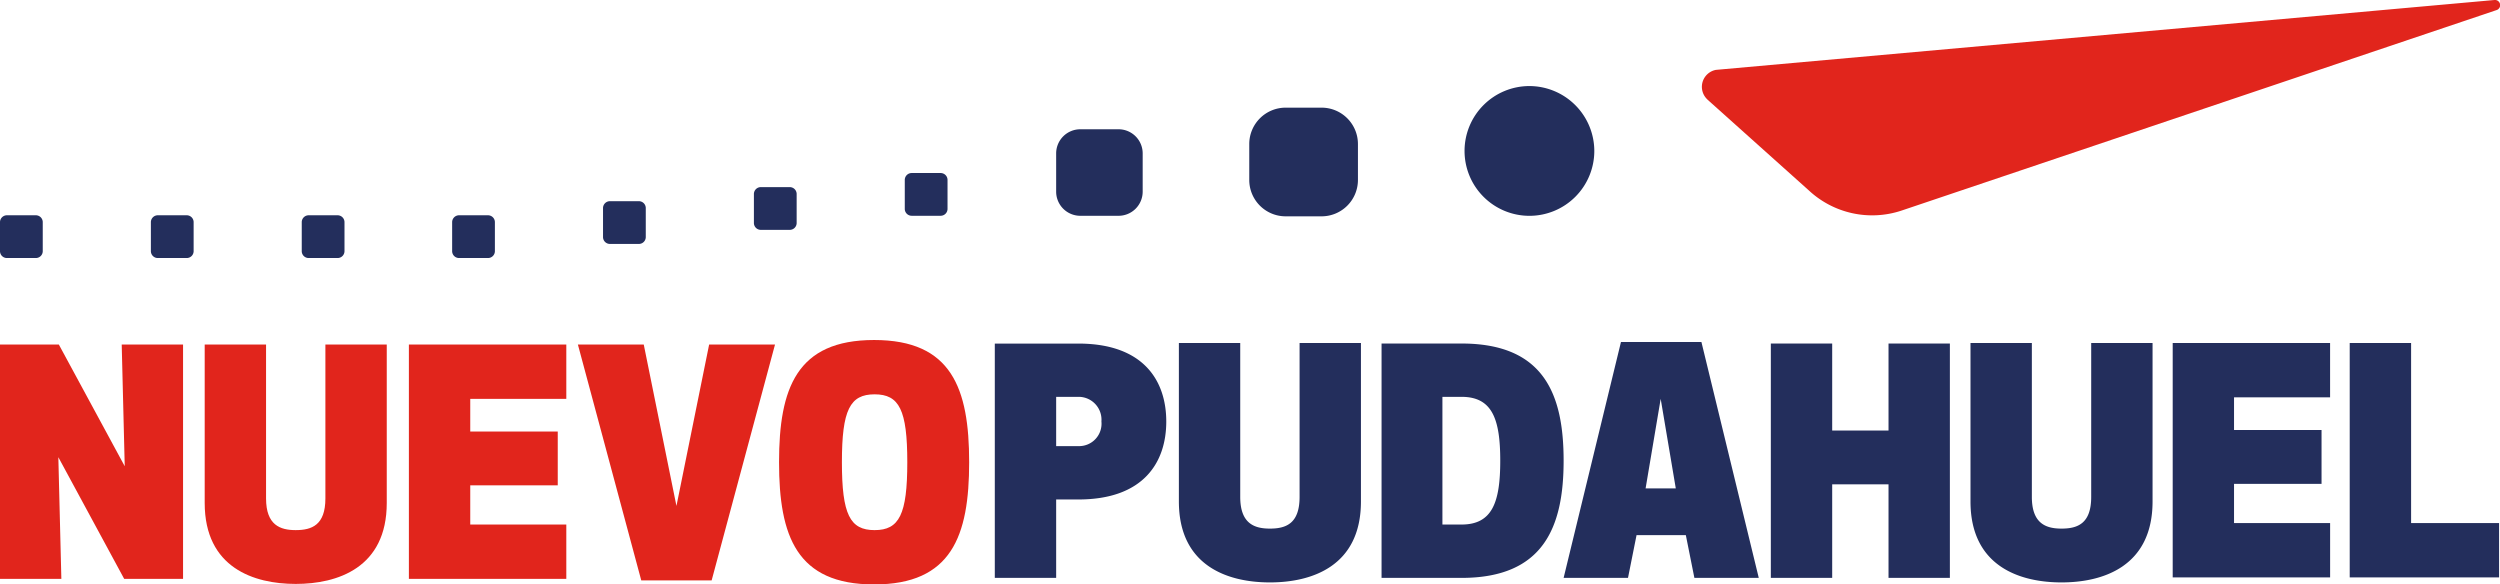
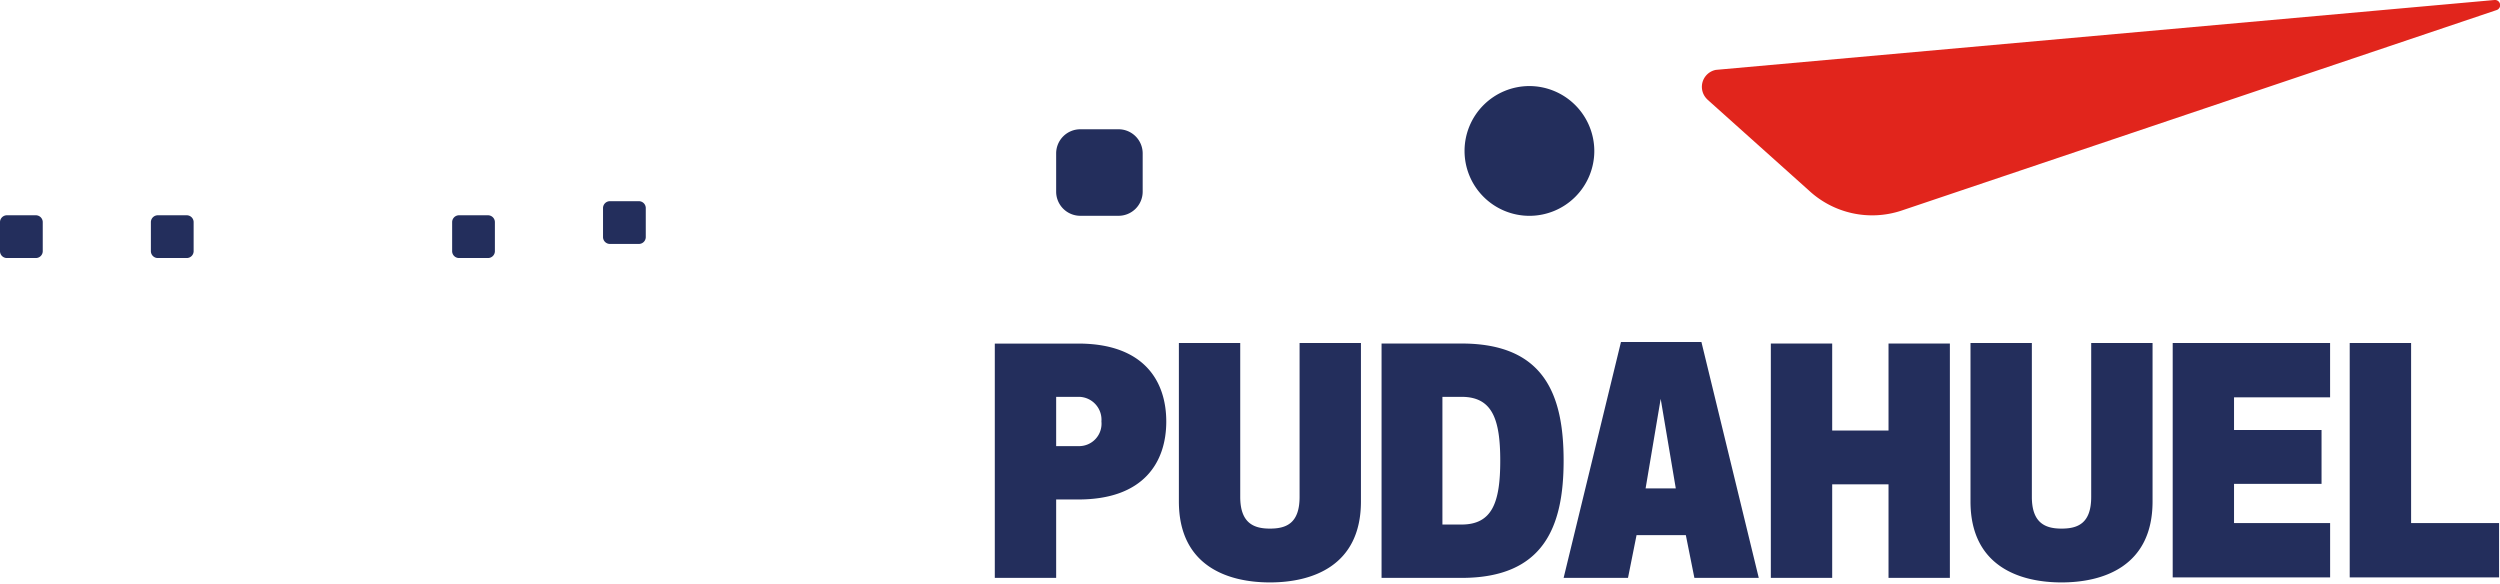
<svg xmlns="http://www.w3.org/2000/svg" width="289.847" height="67.758" viewBox="0 0 289.847 67.758">
  <defs>
    <clipPath id="clip-path">
      <rect id="Rectangle_156" data-name="Rectangle 156" width="289.847" height="67.758" transform="translate(0 0)" fill="none" />
    </clipPath>
  </defs>
  <g id="Group_308" data-name="Group 308" transform="translate(0 0)">
    <g id="Group_307" data-name="Group 307" clip-path="url(#clip-path)">
-       <path id="Path_655" data-name="Path 655" d="M105.191,53.589c0,6.065-.933,7.872-3.79,7.872s-3.791-1.807-3.791-7.872.933-7.871,3.791-7.871,3.79,1.807,3.79,7.871m-14.869,0c0,8.572,2.041,14.17,11.02,14.17s11.021-5.6,11.021-14.17S110.322,39.42,101.342,39.42s-11.02,5.6-11.02,14.169m-7.814,13.7,7.347-27.347H82.217l-3.79,18.717L74.636,39.945H67l7.347,27.347h8.163ZM64.665,50.033H54.52V46.242H65.657v-6.3H47.406V67.117H65.657v-6.3H54.52V56.272H64.665V50.033ZM34.286,61.461c-1.807,0-3.44-.583-3.44-3.673V39.945H23.732V58.313c0,7.521,5.714,9.387,10.554,9.387S44.84,65.834,44.84,58.313V39.945H37.726V57.788c0,3.09-1.574,3.673-3.44,3.673M0,39.945V67.117H7.114l-.35-14.111L14.4,67.117h6.823V39.945H14.111l.35,14.111L6.822,39.945Z" fill="#e1251c" />
      <path id="Path_656" data-name="Path 656" d="M279.536,39.77h-7.113V66.942H289.74v-6.3h-10.2V39.77ZM269.157,49.857H259.011v-3.79h11.137v-6.3H251.9V66.942h18.251v-6.3H259.011V56.1h10.146V49.857ZM239.011,61.286c-1.808,0-3.44-.583-3.44-3.674V39.77h-7.114V58.137c0,7.522,5.714,9.388,10.554,9.388s10.554-1.866,10.554-9.388V39.77h-7.114V57.612c0,3.091-1.574,3.674-3.44,3.674M226.066,67V39.828h-7.113V49.916h-6.531V39.828h-7.114V67h7.114V56.155h6.531V67Zm-31.72-10.379h-3.557l1.749-10.379,1.75,10.379Zm1.108,5.423L196.445,67h7.464l-6.648-27.347h-9.329L181.284,67h7.464l.991-4.956ZM167.232,46.009h2.216c3.557,0,4.489,2.565,4.489,7.405s-.932,7.4-4.489,7.4h-2.216ZM169.448,67c9.5,0,11.836-5.889,11.836-13.586s-2.274-13.586-11.836-13.586h-9.272V67Zm-22.216-5.714c-1.808,0-3.441-.583-3.441-3.674V39.77h-7.113V58.137c0,7.522,5.714,9.388,10.554,9.388s10.554-1.866,10.554-9.388V39.77h-7.114V57.612c0,3.091-1.574,3.674-3.44,3.674M122.45,46.009h2.624a2.651,2.651,0,0,1,2.624,2.857,2.6,2.6,0,0,1-2.624,2.857H122.45Zm0,11.9h2.566c7.58,0,10.2-4.315,10.2-9.038s-2.624-9.038-10.2-9.038h-9.68V67h7.114V57.9Z" fill="#232e5c" />
-       <path id="Path_657" data-name="Path 657" d="M35.8,24.959a.8.8,0,0,0-.816.816V29.1a.8.8,0,0,0,.816.816h3.324a.8.8,0,0,0,.816-.816V25.775a.8.8,0,0,0-.816-.816Z" fill="#232e5c" />
-       <path id="Path_658" data-name="Path 658" d="M88.223,21.694a.8.8,0,0,0-.816.816v3.324a.8.8,0,0,0,.816.816h3.324a.8.8,0,0,0,.816-.816V22.51a.8.8,0,0,0-.816-.816Z" fill="#232e5c" />
      <path id="Path_659" data-name="Path 659" d="M53.237,24.959a.8.8,0,0,0-.816.816V29.1a.8.8,0,0,0,.816.816h3.324a.8.8,0,0,0,.816-.816V25.775a.8.8,0,0,0-.816-.816Z" fill="#232e5c" />
      <path id="Path_660" data-name="Path 660" d="M.816,24.959A.8.8,0,0,0,0,25.775V29.1a.8.8,0,0,0,.816.816H4.14a.8.8,0,0,0,.816-.816V25.775a.8.8,0,0,0-.816-.816Z" fill="#232e5c" />
-       <path id="Path_661" data-name="Path 661" d="M105.715,20.061a.8.8,0,0,0-.816.816V24.2a.8.8,0,0,0,.816.816h3.324a.8.8,0,0,0,.816-.816V20.877a.8.8,0,0,0-.816-.816Z" fill="#232e5c" />
      <path id="Path_662" data-name="Path 662" d="M70.73,23.326a.8.8,0,0,0-.816.816v3.324a.8.8,0,0,0,.816.816h3.324a.8.8,0,0,0,.816-.816V24.142a.8.8,0,0,0-.816-.816Z" fill="#232e5c" />
      <path id="Path_663" data-name="Path 663" d="M18.309,24.959a.8.8,0,0,0-.816.816V29.1a.8.8,0,0,0,.816.816h3.324a.8.8,0,0,0,.816-.816V25.775a.8.8,0,0,0-.816-.816Z" fill="#232e5c" />
      <path id="Path_664" data-name="Path 664" d="M184.842,17.5a7.522,7.522,0,1,1-7.522-7.522,7.54,7.54,0,0,1,7.522,7.522" fill="#232e5c" />
      <path id="Path_665" data-name="Path 665" d="M197.961,11.548,209.74,22.1a10.768,10.768,0,0,0,10.67,2.332L289.449,1.169A.6.6,0,0,0,289.216,0l-90.264,8.1a2,2,0,0,0-.991,3.44" fill="#e1251c" />
      <path id="Path_666" data-name="Path 666" d="M129.681,14.988h-4.432a2.8,2.8,0,0,0-2.8,2.8v4.431a2.8,2.8,0,0,0,2.8,2.8h4.432a2.8,2.8,0,0,0,2.8-2.8V17.787a2.8,2.8,0,0,0-2.8-2.8" fill="#232e5c" />
-       <path id="Path_667" data-name="Path 667" d="M153.238,12.481h-4.2a4.219,4.219,0,0,0-4.2,4.2v4.2a4.218,4.218,0,0,0,4.2,4.2h4.2a4.218,4.218,0,0,0,4.2-4.2v-4.2a4.218,4.218,0,0,0-4.2-4.2" fill="#232e5c" />
    </g>
  </g>
</svg>